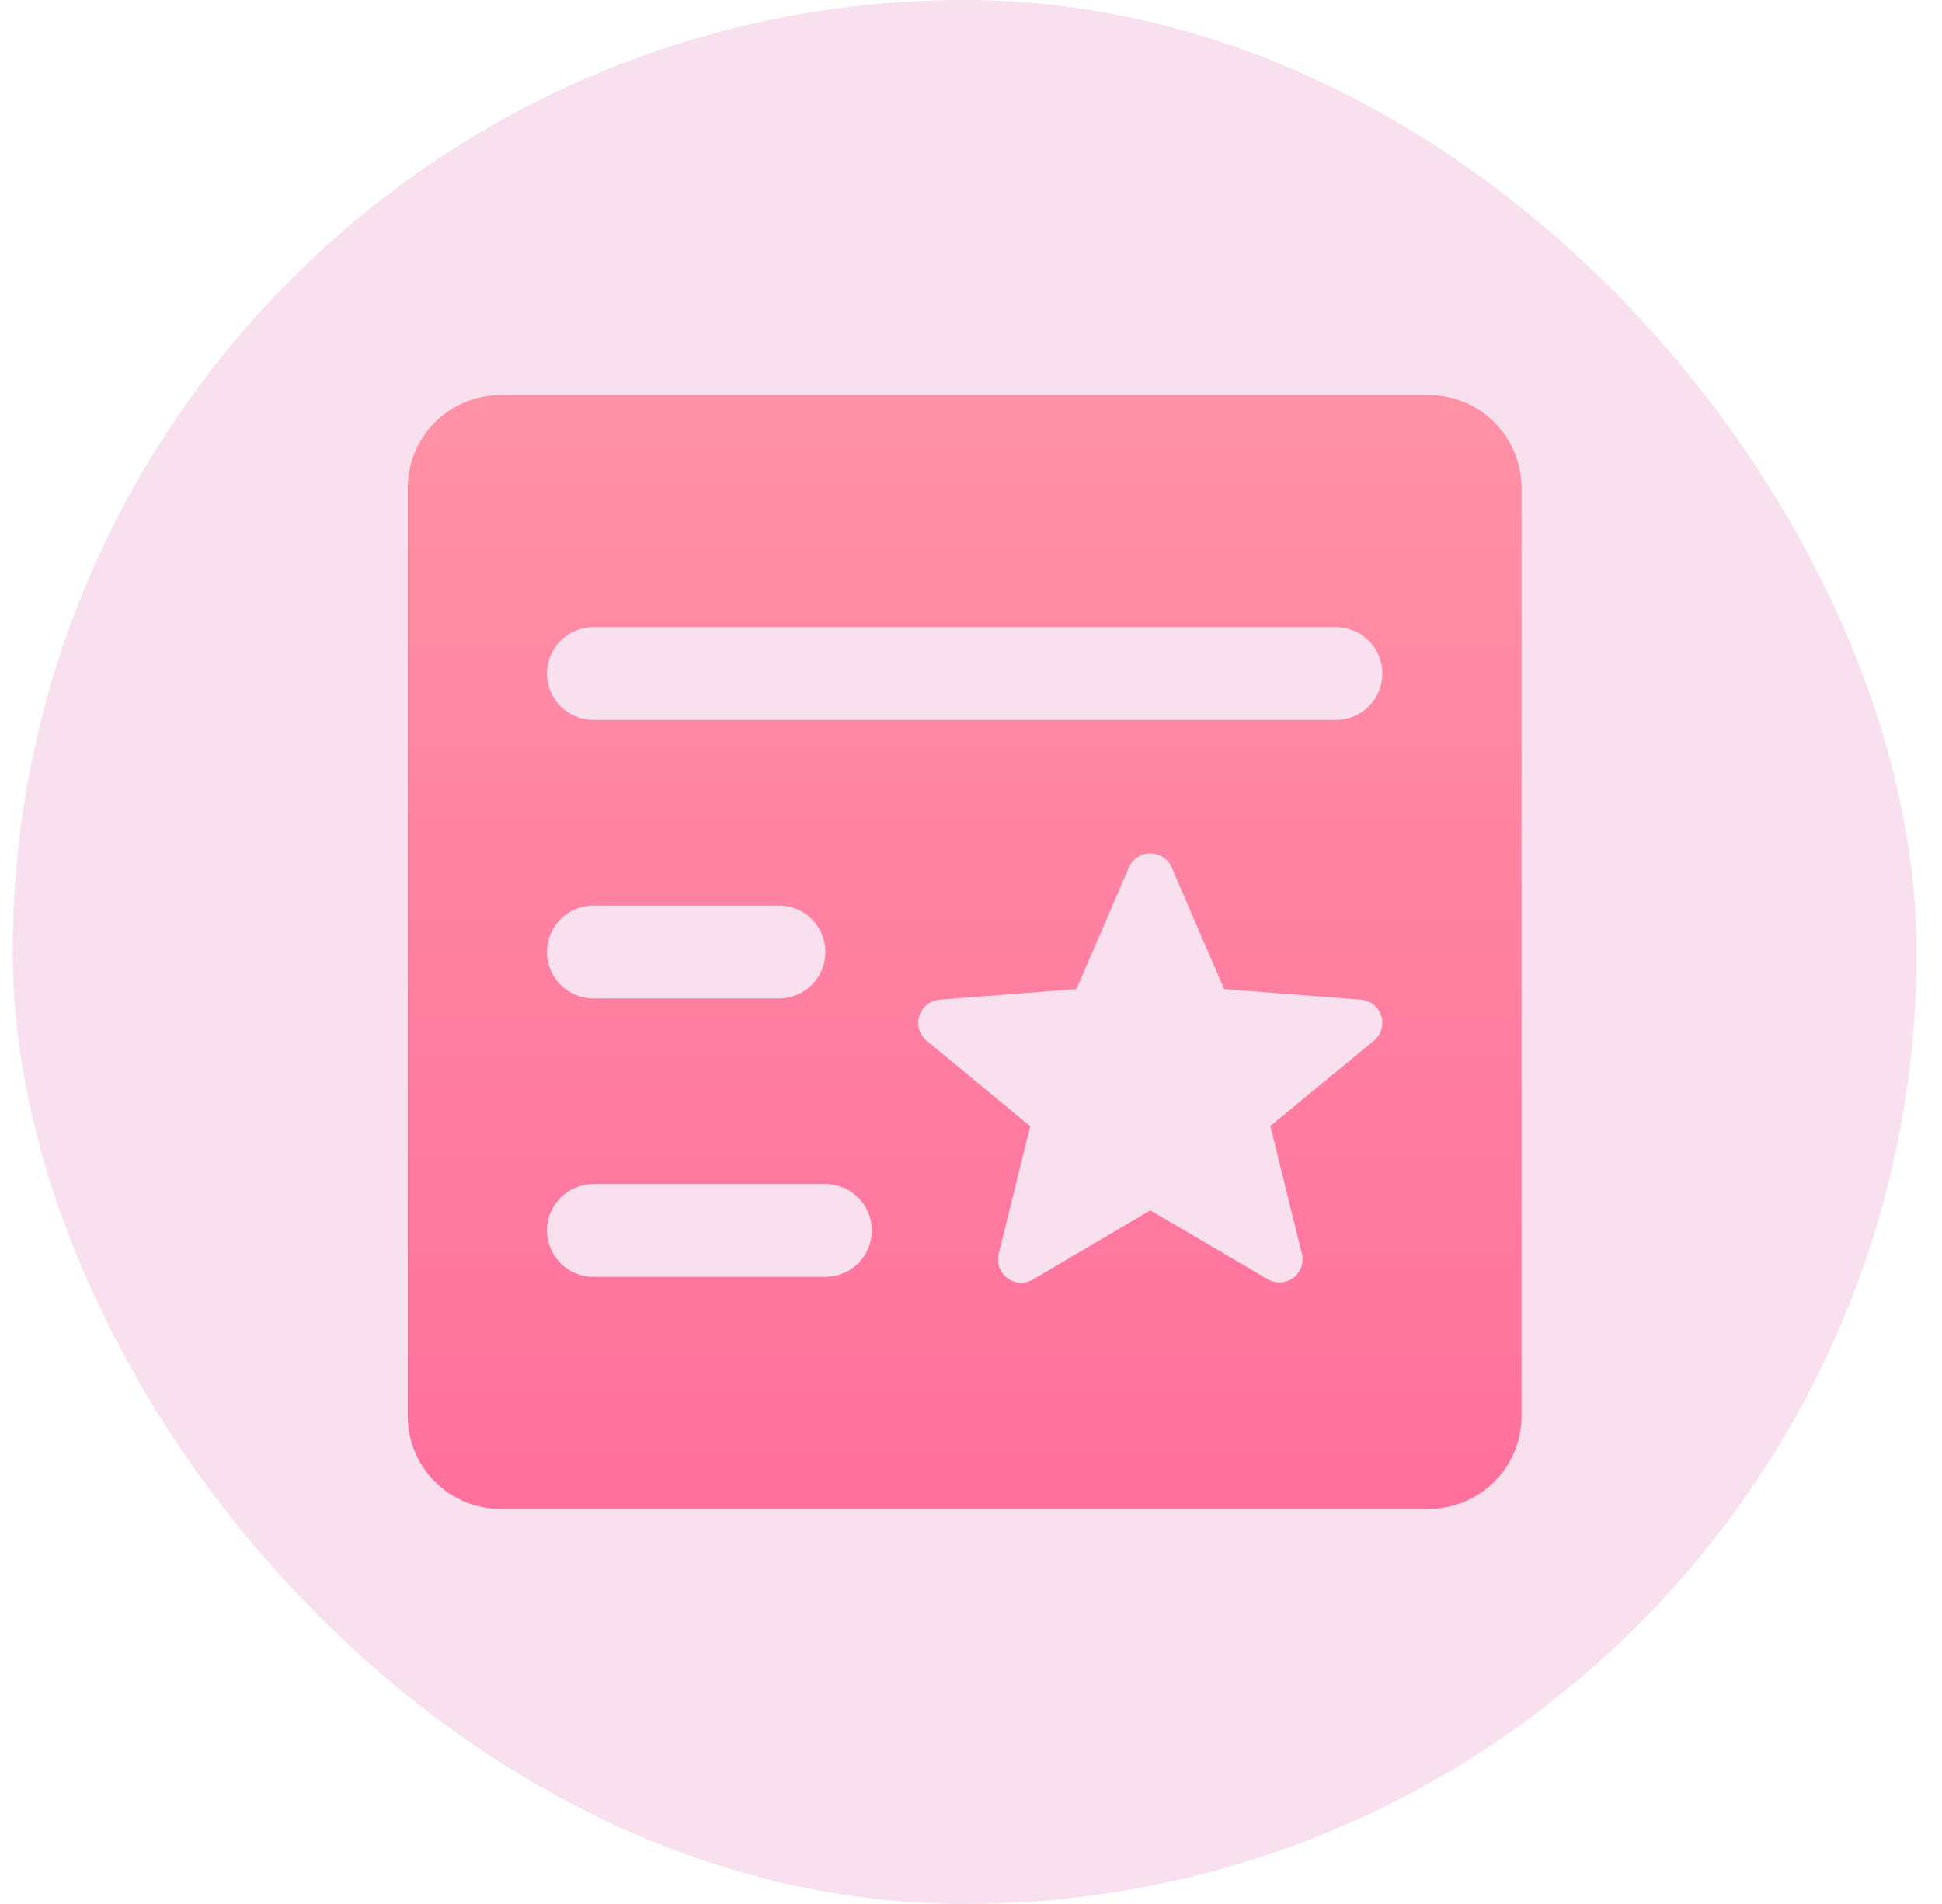
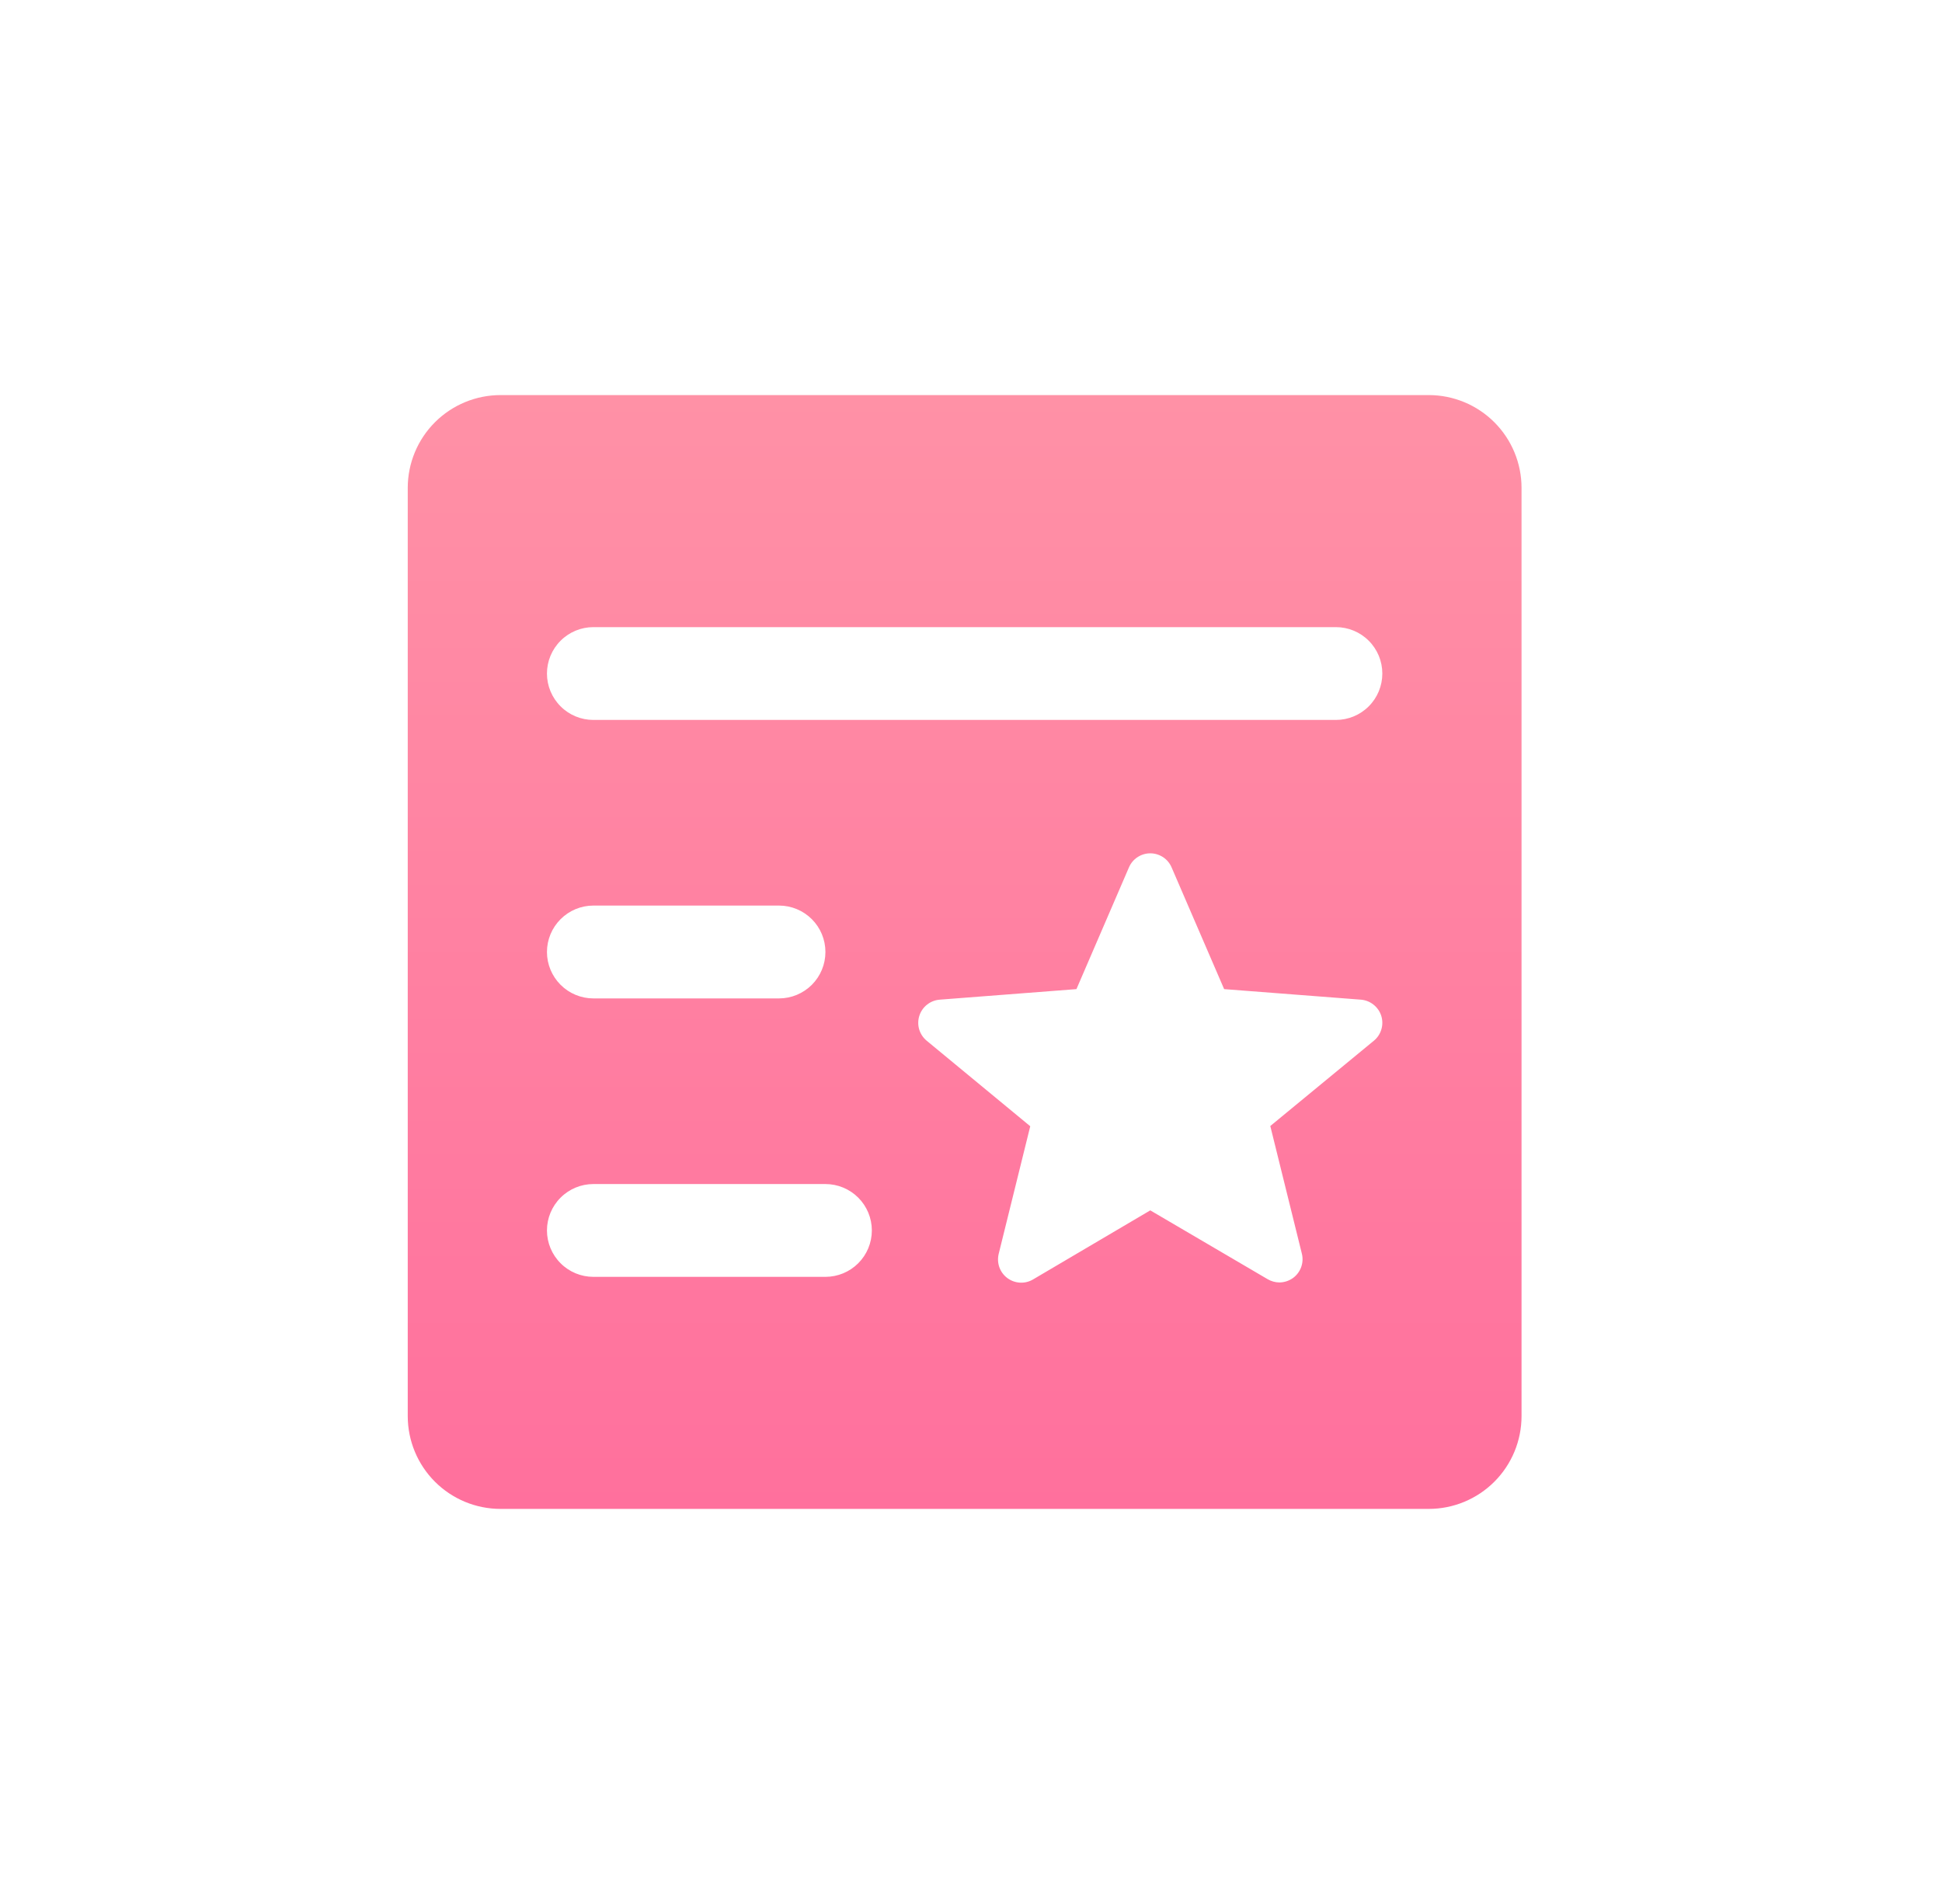
<svg xmlns="http://www.w3.org/2000/svg" width="51" height="50" viewBox="0 0 51 50" fill="none">
-   <rect x="0.333" width="50" height="50" rx="25" fill="#F9E0EE" />
  <path d="M37.521 10.375H13.146C12.499 10.375 11.879 10.632 11.422 11.089C10.965 11.546 10.708 12.166 10.708 12.812V37.188C10.708 37.834 10.965 38.454 11.422 38.911C11.879 39.368 12.499 39.625 13.146 39.625H37.521C38.167 39.625 38.787 39.368 39.244 38.911C39.701 38.454 39.958 37.834 39.958 37.188V12.812C39.958 12.166 39.701 11.546 39.244 11.089C38.787 10.632 38.167 10.375 37.521 10.375ZM15.583 16.469H35.083C35.407 16.469 35.717 16.597 35.945 16.826C36.174 17.054 36.302 17.364 36.302 17.688C36.302 18.011 36.174 18.321 35.945 18.549C35.717 18.778 35.407 18.906 35.083 18.906H15.583C15.26 18.906 14.95 18.778 14.722 18.549C14.493 18.321 14.364 18.011 14.364 17.688C14.364 17.364 14.493 17.054 14.722 16.826C14.95 16.597 15.26 16.469 15.583 16.469ZM15.583 23.781H20.458C20.782 23.781 21.091 23.91 21.32 24.138C21.549 24.367 21.677 24.677 21.677 25C21.677 25.323 21.549 25.633 21.32 25.862C21.091 26.09 20.782 26.219 20.458 26.219H15.583C15.26 26.219 14.95 26.09 14.722 25.862C14.493 25.633 14.364 25.323 14.364 25C14.364 24.677 14.493 24.367 14.722 24.138C14.95 23.91 15.26 23.781 15.583 23.781ZM21.677 33.531H15.583C15.26 33.531 14.95 33.403 14.722 33.174C14.493 32.946 14.364 32.636 14.364 32.312C14.364 31.989 14.493 31.679 14.722 31.451C14.95 31.222 15.26 31.094 15.583 31.094H21.677C22 31.094 22.31 31.222 22.539 31.451C22.767 31.679 22.896 31.989 22.896 32.312C22.896 32.636 22.767 32.946 22.539 33.174C22.31 33.403 22 33.531 21.677 33.531ZM36.081 27.329L33.36 29.57L34.189 32.922C34.218 33.038 34.212 33.161 34.171 33.274C34.131 33.387 34.058 33.485 33.962 33.557C33.856 33.635 33.729 33.677 33.598 33.678C33.491 33.677 33.386 33.648 33.293 33.594L30.208 31.785L27.128 33.6C27.024 33.661 26.905 33.69 26.786 33.683C26.666 33.676 26.551 33.635 26.455 33.563C26.358 33.491 26.286 33.393 26.245 33.28C26.205 33.167 26.199 33.044 26.227 32.928L27.056 29.576L24.335 27.329C24.242 27.252 24.174 27.148 24.139 27.032C24.105 26.916 24.106 26.791 24.143 26.676C24.18 26.56 24.25 26.458 24.345 26.383C24.44 26.307 24.556 26.262 24.677 26.252L28.269 25.975L29.649 22.776C29.696 22.667 29.774 22.574 29.874 22.509C29.973 22.444 30.089 22.409 30.208 22.409C30.327 22.409 30.443 22.444 30.543 22.509C30.642 22.574 30.72 22.667 30.767 22.776L32.148 25.975L35.74 26.252C35.861 26.262 35.976 26.307 36.071 26.383C36.166 26.458 36.237 26.56 36.274 26.676C36.31 26.791 36.312 26.916 36.277 27.032C36.243 27.148 36.175 27.252 36.081 27.329Z" fill="url(#paint0_linear_1825_3201)" />
  <defs>
    <linearGradient id="paint0_linear_1825_3201" x1="25.333" y1="10.375" x2="25.333" y2="39.625" gradientUnits="userSpaceOnUse">
      <stop stop-color="#FF91A6" />
      <stop offset="1" stop-color="#FF709D" />
    </linearGradient>
  </defs>
</svg>